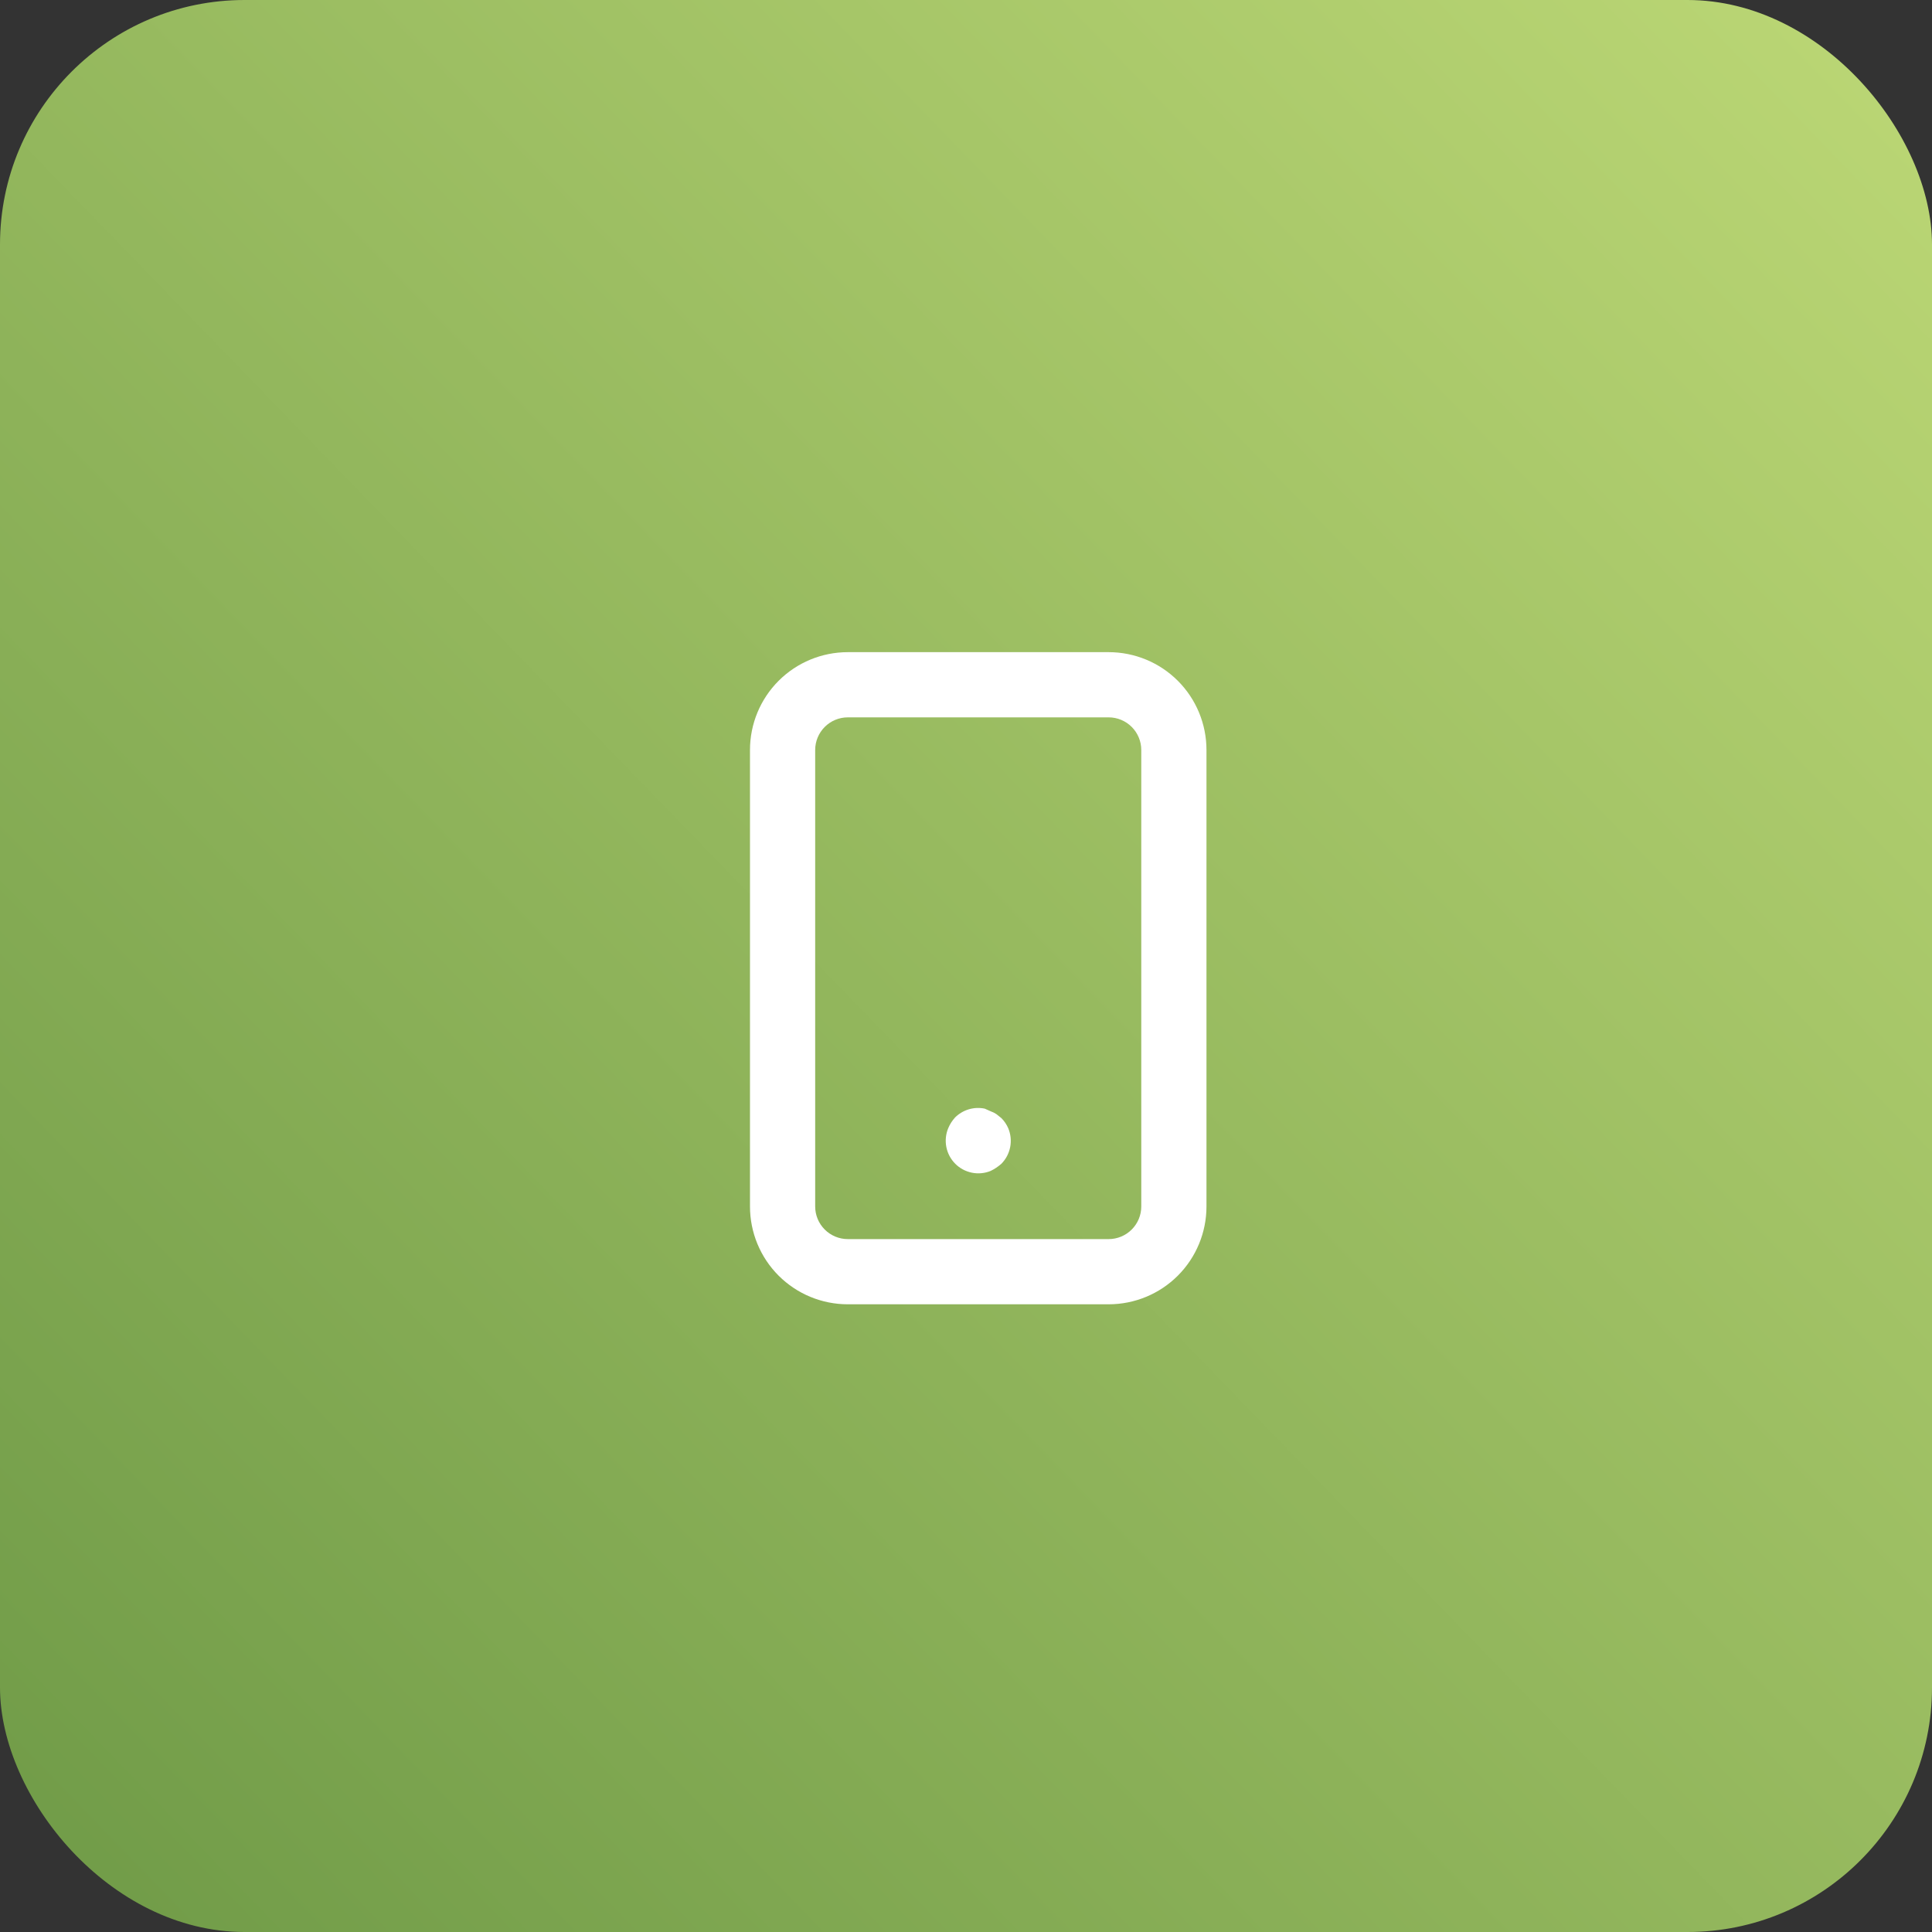
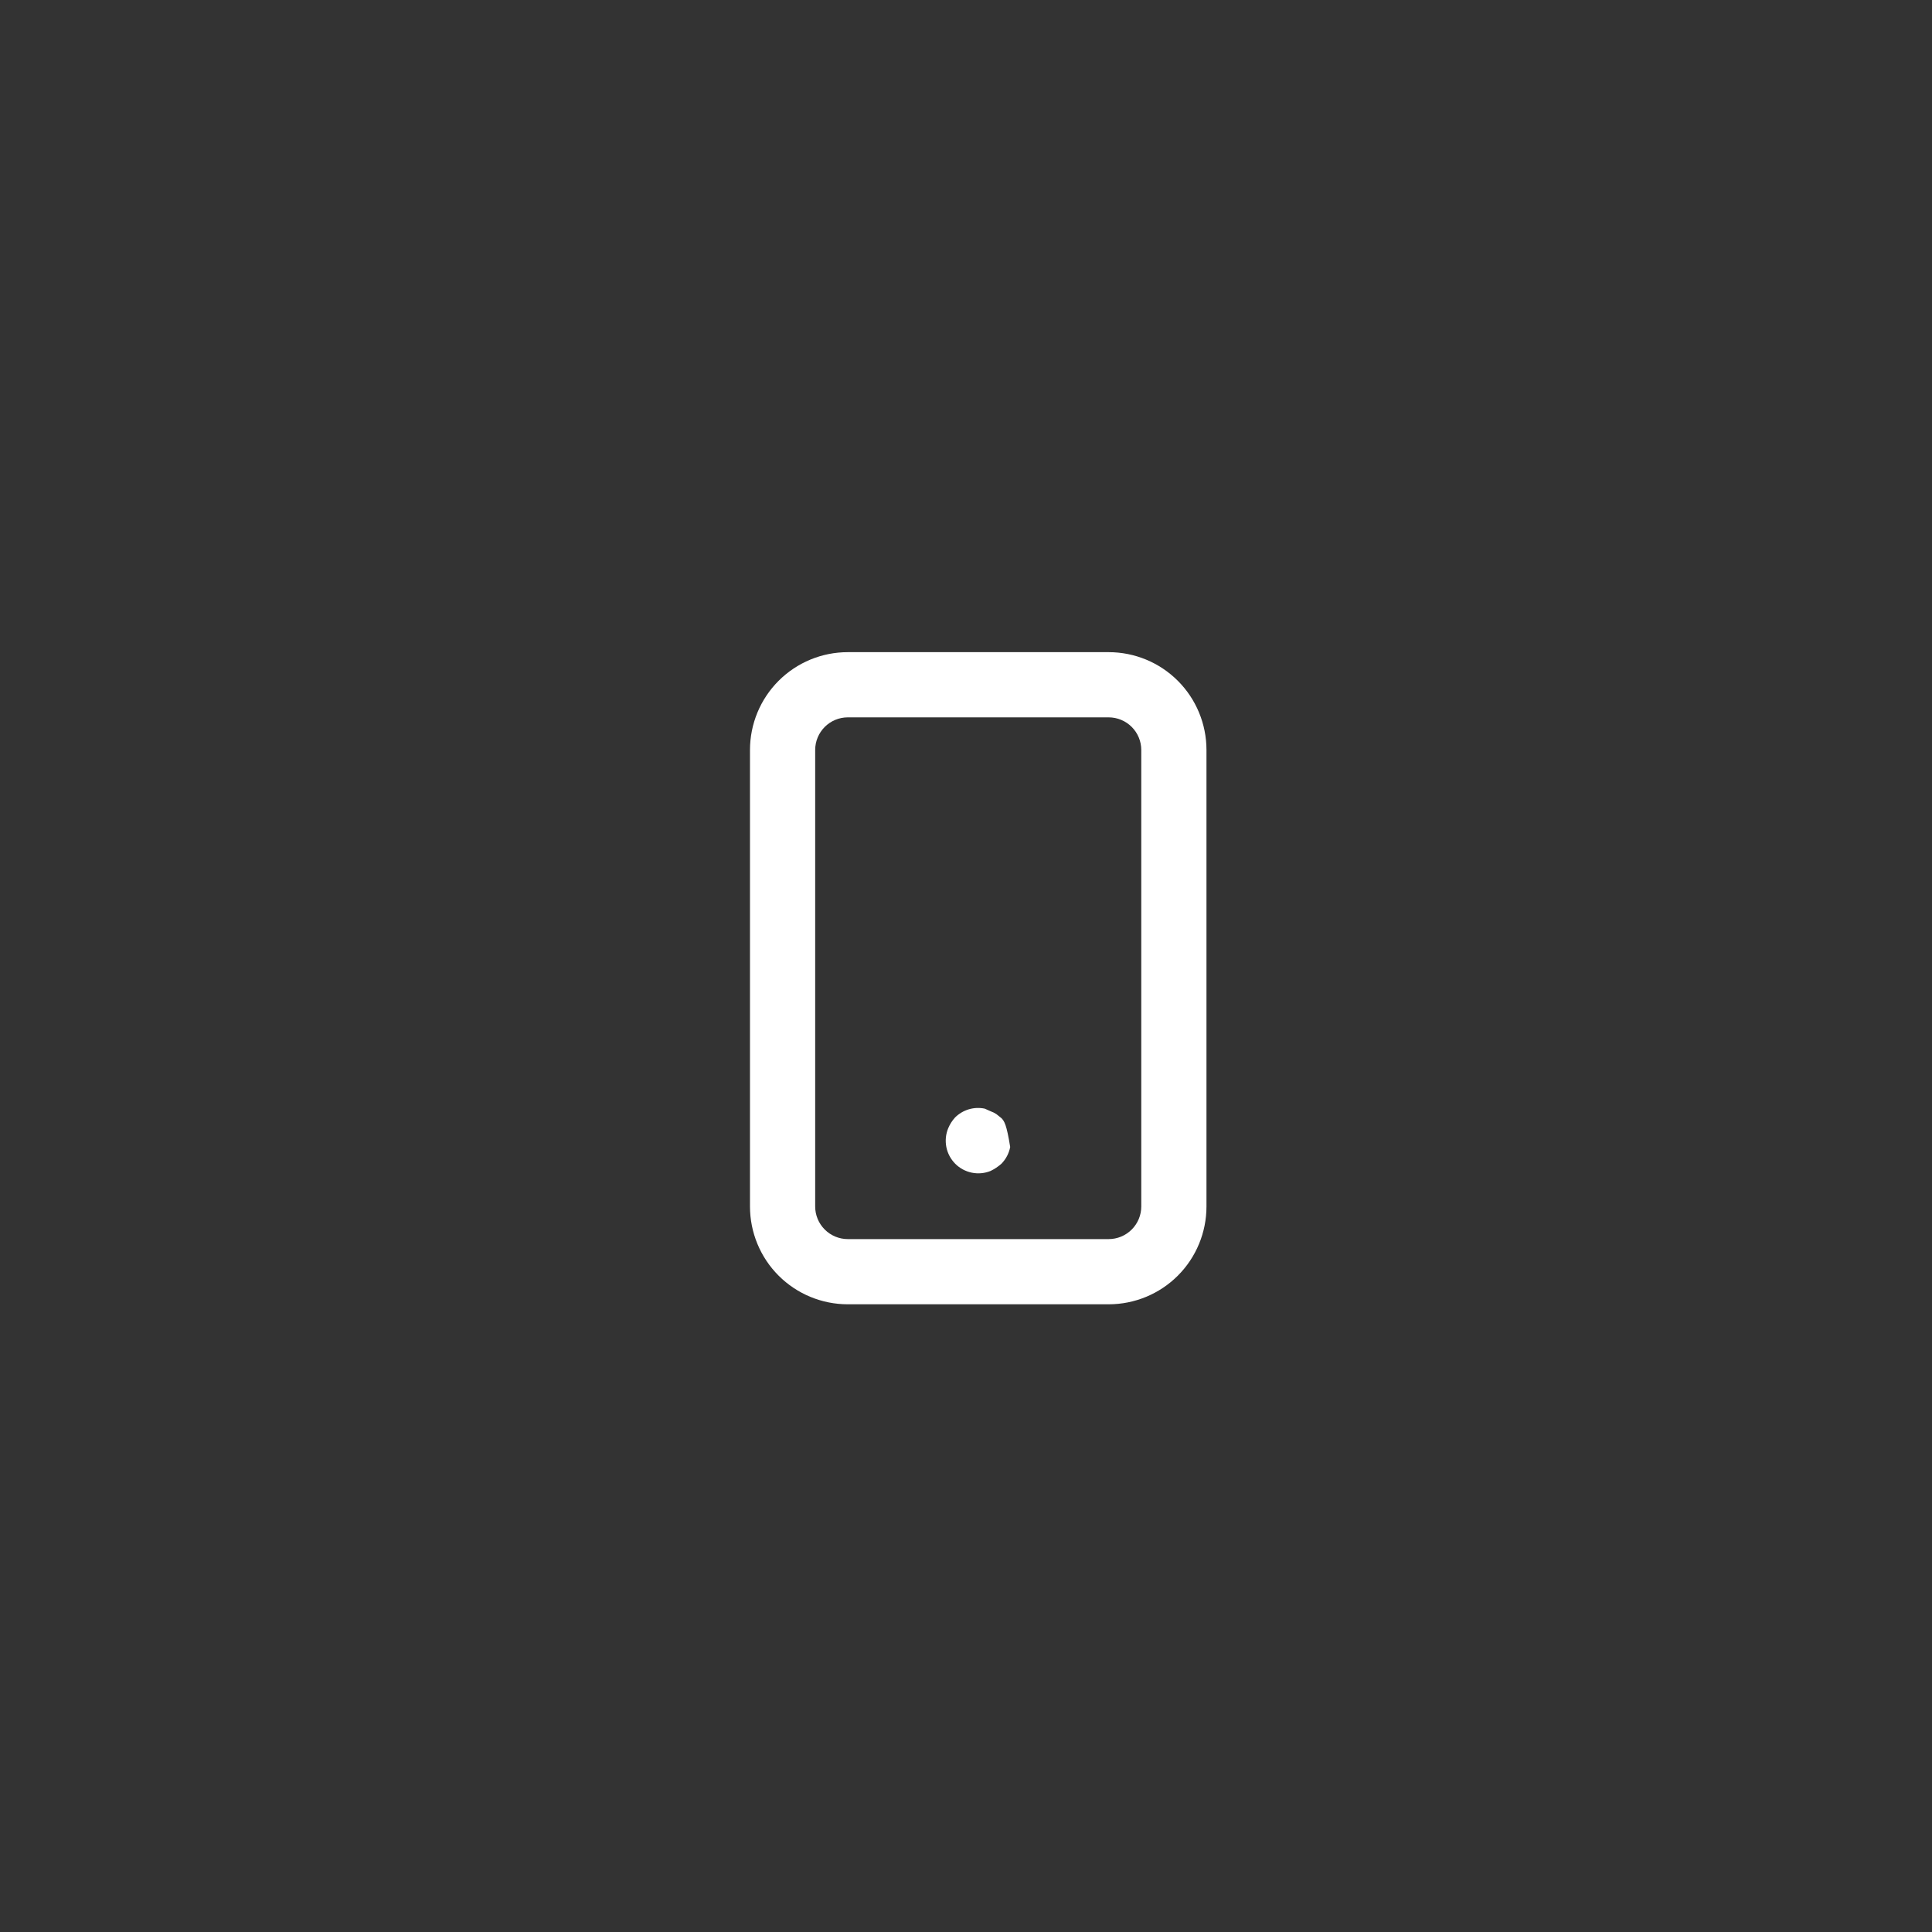
<svg xmlns="http://www.w3.org/2000/svg" width="79" height="79" viewBox="0 0 79 79" fill="none">
  <rect x="0" y="0" width="79" height="79" fill="#333333" stroke="none" />
-   <rect width="79" height="79" rx="10" fill="url(#paint0_linear_1547_9063)" />
-   <path d="M40.947 45.72L40.747 45.56C40.672 45.51 40.592 45.469 40.507 45.44L40.267 45.333C40.05 45.288 39.826 45.297 39.615 45.36C39.403 45.423 39.21 45.538 39.053 45.693C38.935 45.823 38.841 45.972 38.773 46.133C38.672 46.376 38.646 46.644 38.696 46.902C38.747 47.16 38.873 47.397 39.058 47.584C39.243 47.771 39.48 47.898 39.738 47.951C39.995 48.004 40.263 47.979 40.507 47.88C40.666 47.803 40.814 47.704 40.947 47.587C41.132 47.399 41.257 47.161 41.307 46.902C41.357 46.644 41.329 46.376 41.227 46.133C41.16 45.979 41.065 45.839 40.947 45.72ZM45.333 26.667H34.667C33.606 26.667 32.588 27.088 31.838 27.838C31.088 28.588 30.667 29.606 30.667 30.667V49.333C30.667 50.394 31.088 51.412 31.838 52.162C32.588 52.912 33.606 53.333 34.667 53.333H45.333C46.394 53.333 47.412 52.912 48.162 52.162C48.912 51.412 49.333 50.394 49.333 49.333V30.667C49.333 29.606 48.912 28.588 48.162 27.838C47.412 27.088 46.394 26.667 45.333 26.667ZM46.667 49.333C46.667 49.687 46.526 50.026 46.276 50.276C46.026 50.526 45.687 50.667 45.333 50.667H34.667C34.313 50.667 33.974 50.526 33.724 50.276C33.474 50.026 33.333 49.687 33.333 49.333V30.667C33.333 30.313 33.474 29.974 33.724 29.724C33.974 29.474 34.313 29.333 34.667 29.333H45.333C45.687 29.333 46.026 29.474 46.276 29.724C46.526 29.974 46.667 30.313 46.667 30.667V49.333Z" fill="white" />
+   <path d="M40.947 45.72L40.747 45.56C40.672 45.51 40.592 45.469 40.507 45.44L40.267 45.333C40.05 45.288 39.826 45.297 39.615 45.36C39.403 45.423 39.21 45.538 39.053 45.693C38.935 45.823 38.841 45.972 38.773 46.133C38.672 46.376 38.646 46.644 38.696 46.902C38.747 47.16 38.873 47.397 39.058 47.584C39.243 47.771 39.48 47.898 39.738 47.951C39.995 48.004 40.263 47.979 40.507 47.88C40.666 47.803 40.814 47.704 40.947 47.587C41.132 47.399 41.257 47.161 41.307 46.902C41.16 45.979 41.065 45.839 40.947 45.72ZM45.333 26.667H34.667C33.606 26.667 32.588 27.088 31.838 27.838C31.088 28.588 30.667 29.606 30.667 30.667V49.333C30.667 50.394 31.088 51.412 31.838 52.162C32.588 52.912 33.606 53.333 34.667 53.333H45.333C46.394 53.333 47.412 52.912 48.162 52.162C48.912 51.412 49.333 50.394 49.333 49.333V30.667C49.333 29.606 48.912 28.588 48.162 27.838C47.412 27.088 46.394 26.667 45.333 26.667ZM46.667 49.333C46.667 49.687 46.526 50.026 46.276 50.276C46.026 50.526 45.687 50.667 45.333 50.667H34.667C34.313 50.667 33.974 50.526 33.724 50.276C33.474 50.026 33.333 49.687 33.333 49.333V30.667C33.333 30.313 33.474 29.974 33.724 29.724C33.974 29.474 34.313 29.333 34.667 29.333H45.333C45.687 29.333 46.026 29.474 46.276 29.724C46.526 29.974 46.667 30.313 46.667 30.667V49.333Z" fill="white" />
  <defs>
    <linearGradient id="paint0_linear_1547_9063" x1="90.602" y1="-10.316" x2="-18.075" y2="95.013" gradientUnits="userSpaceOnUse">
      <stop stop-color="#C7E07C" />
      <stop offset="1" stop-color="#5E8D3D" />
    </linearGradient>
  </defs>
</svg>